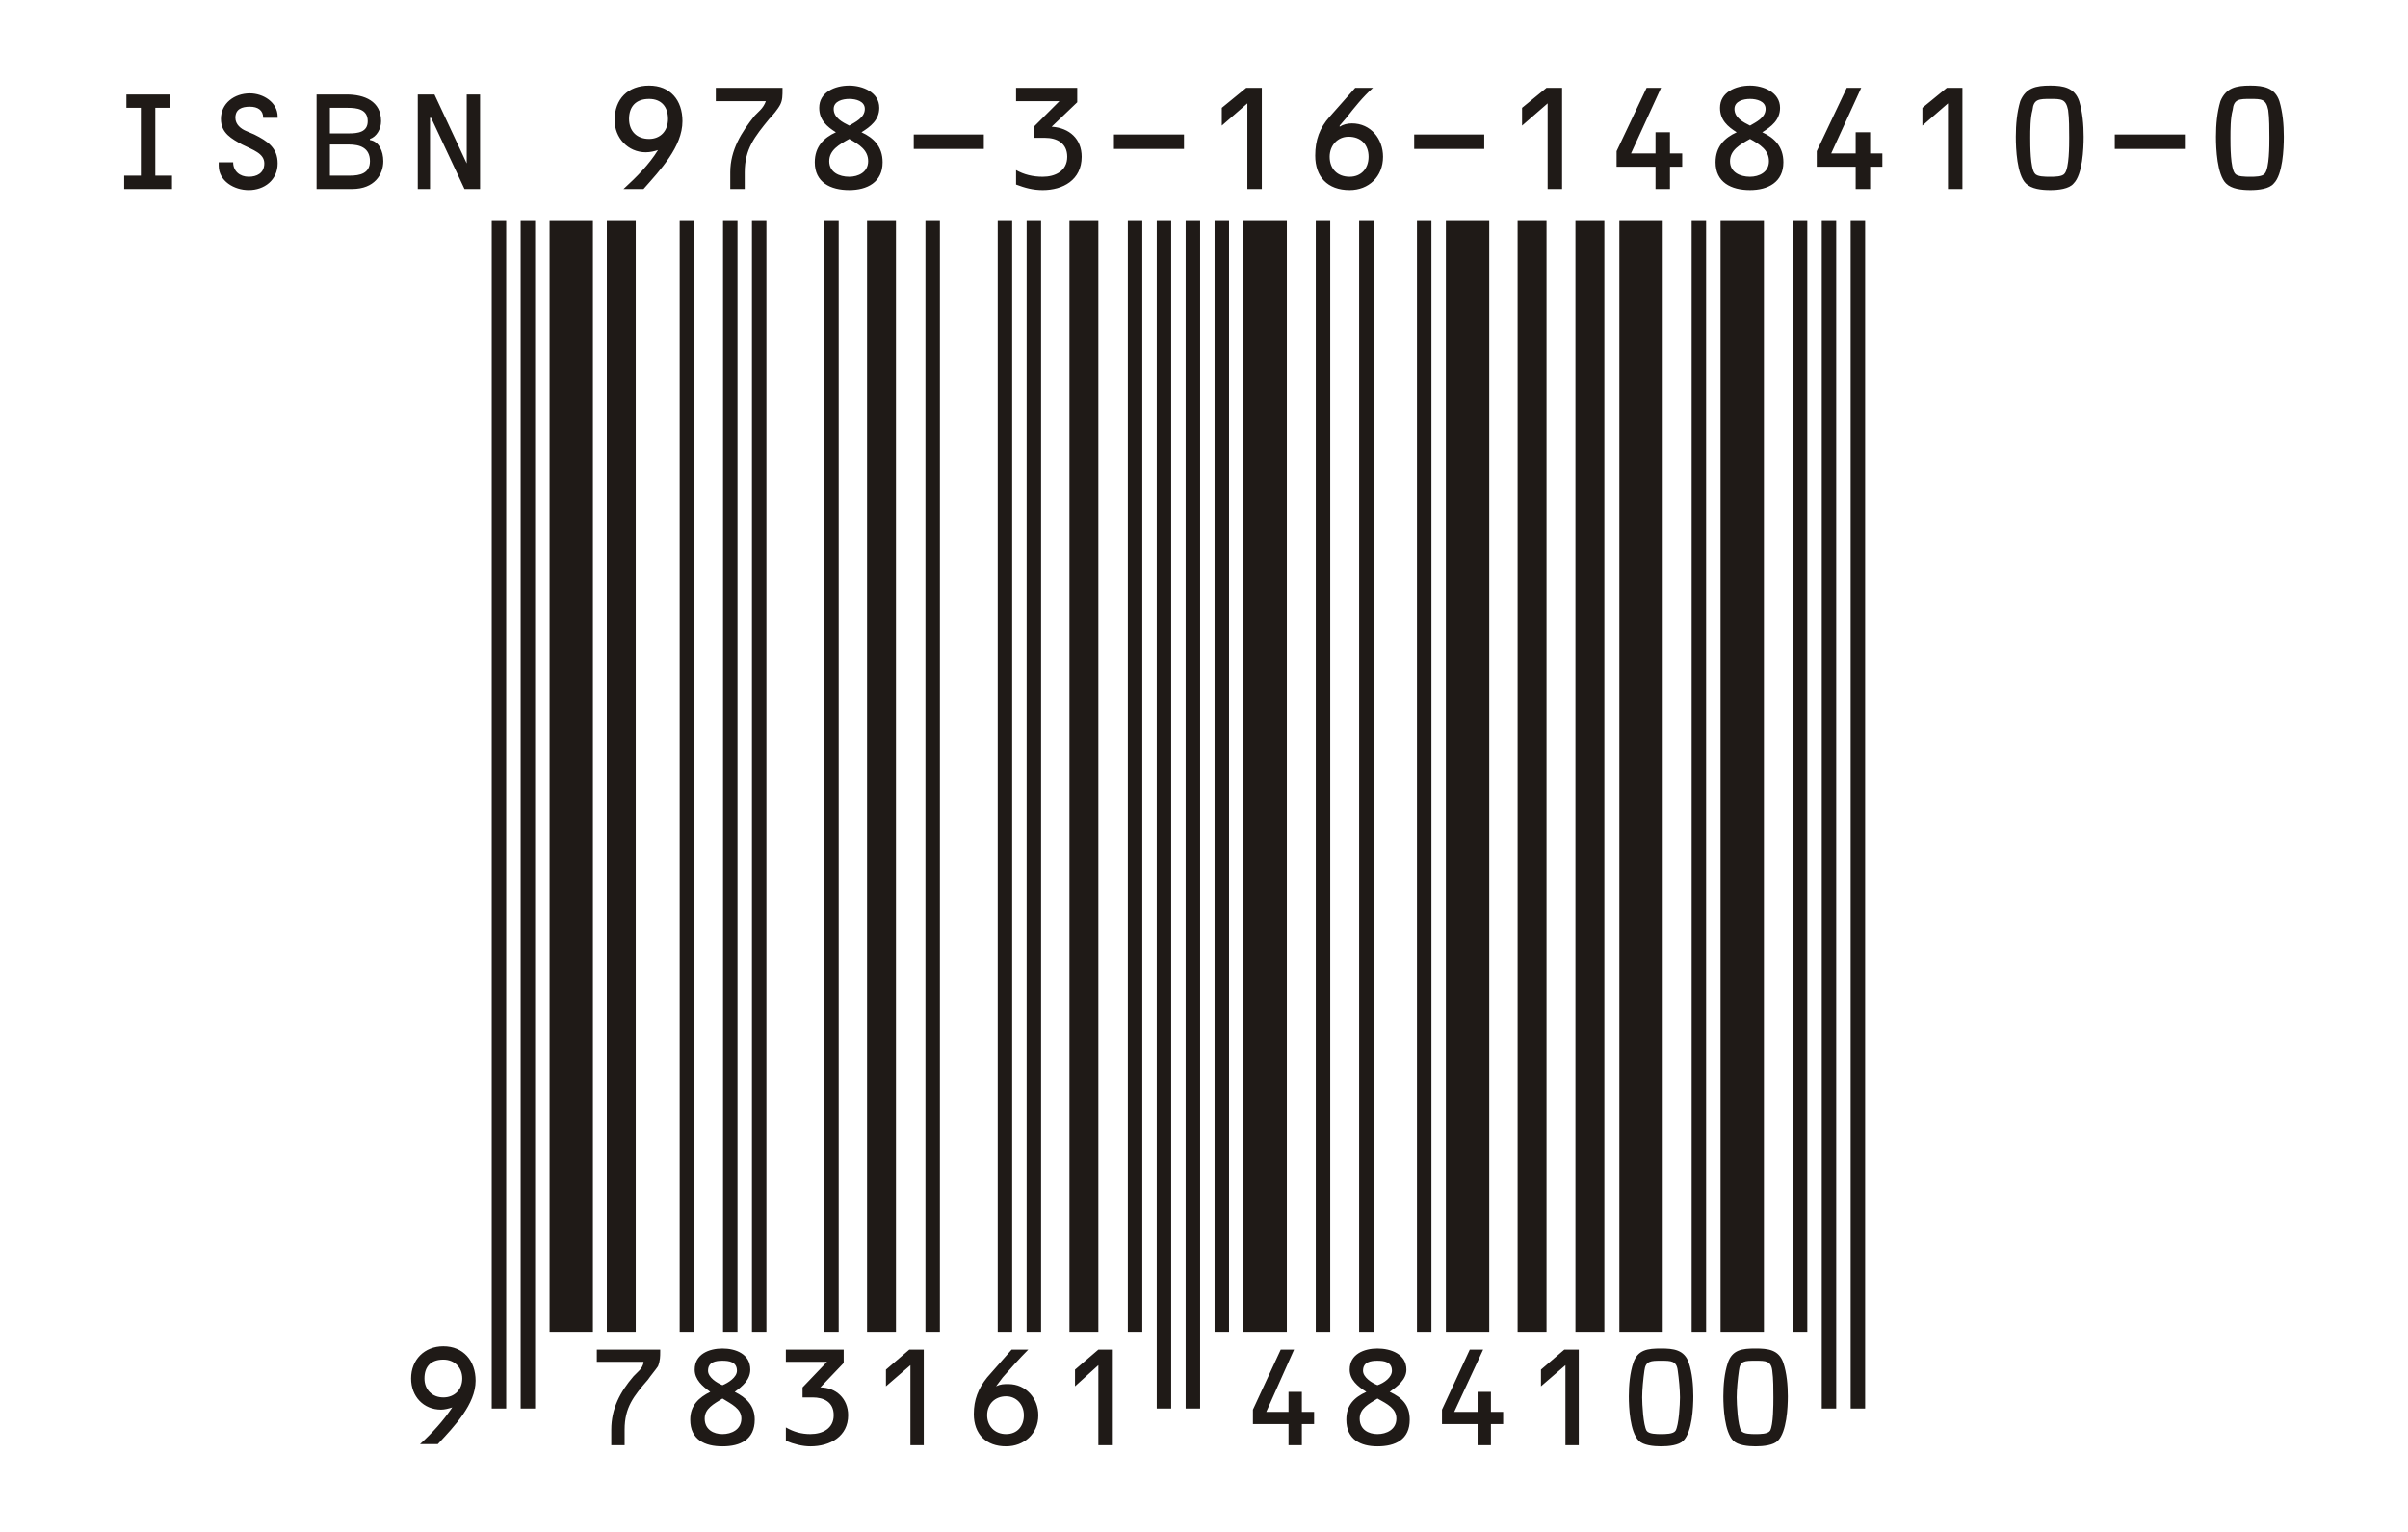
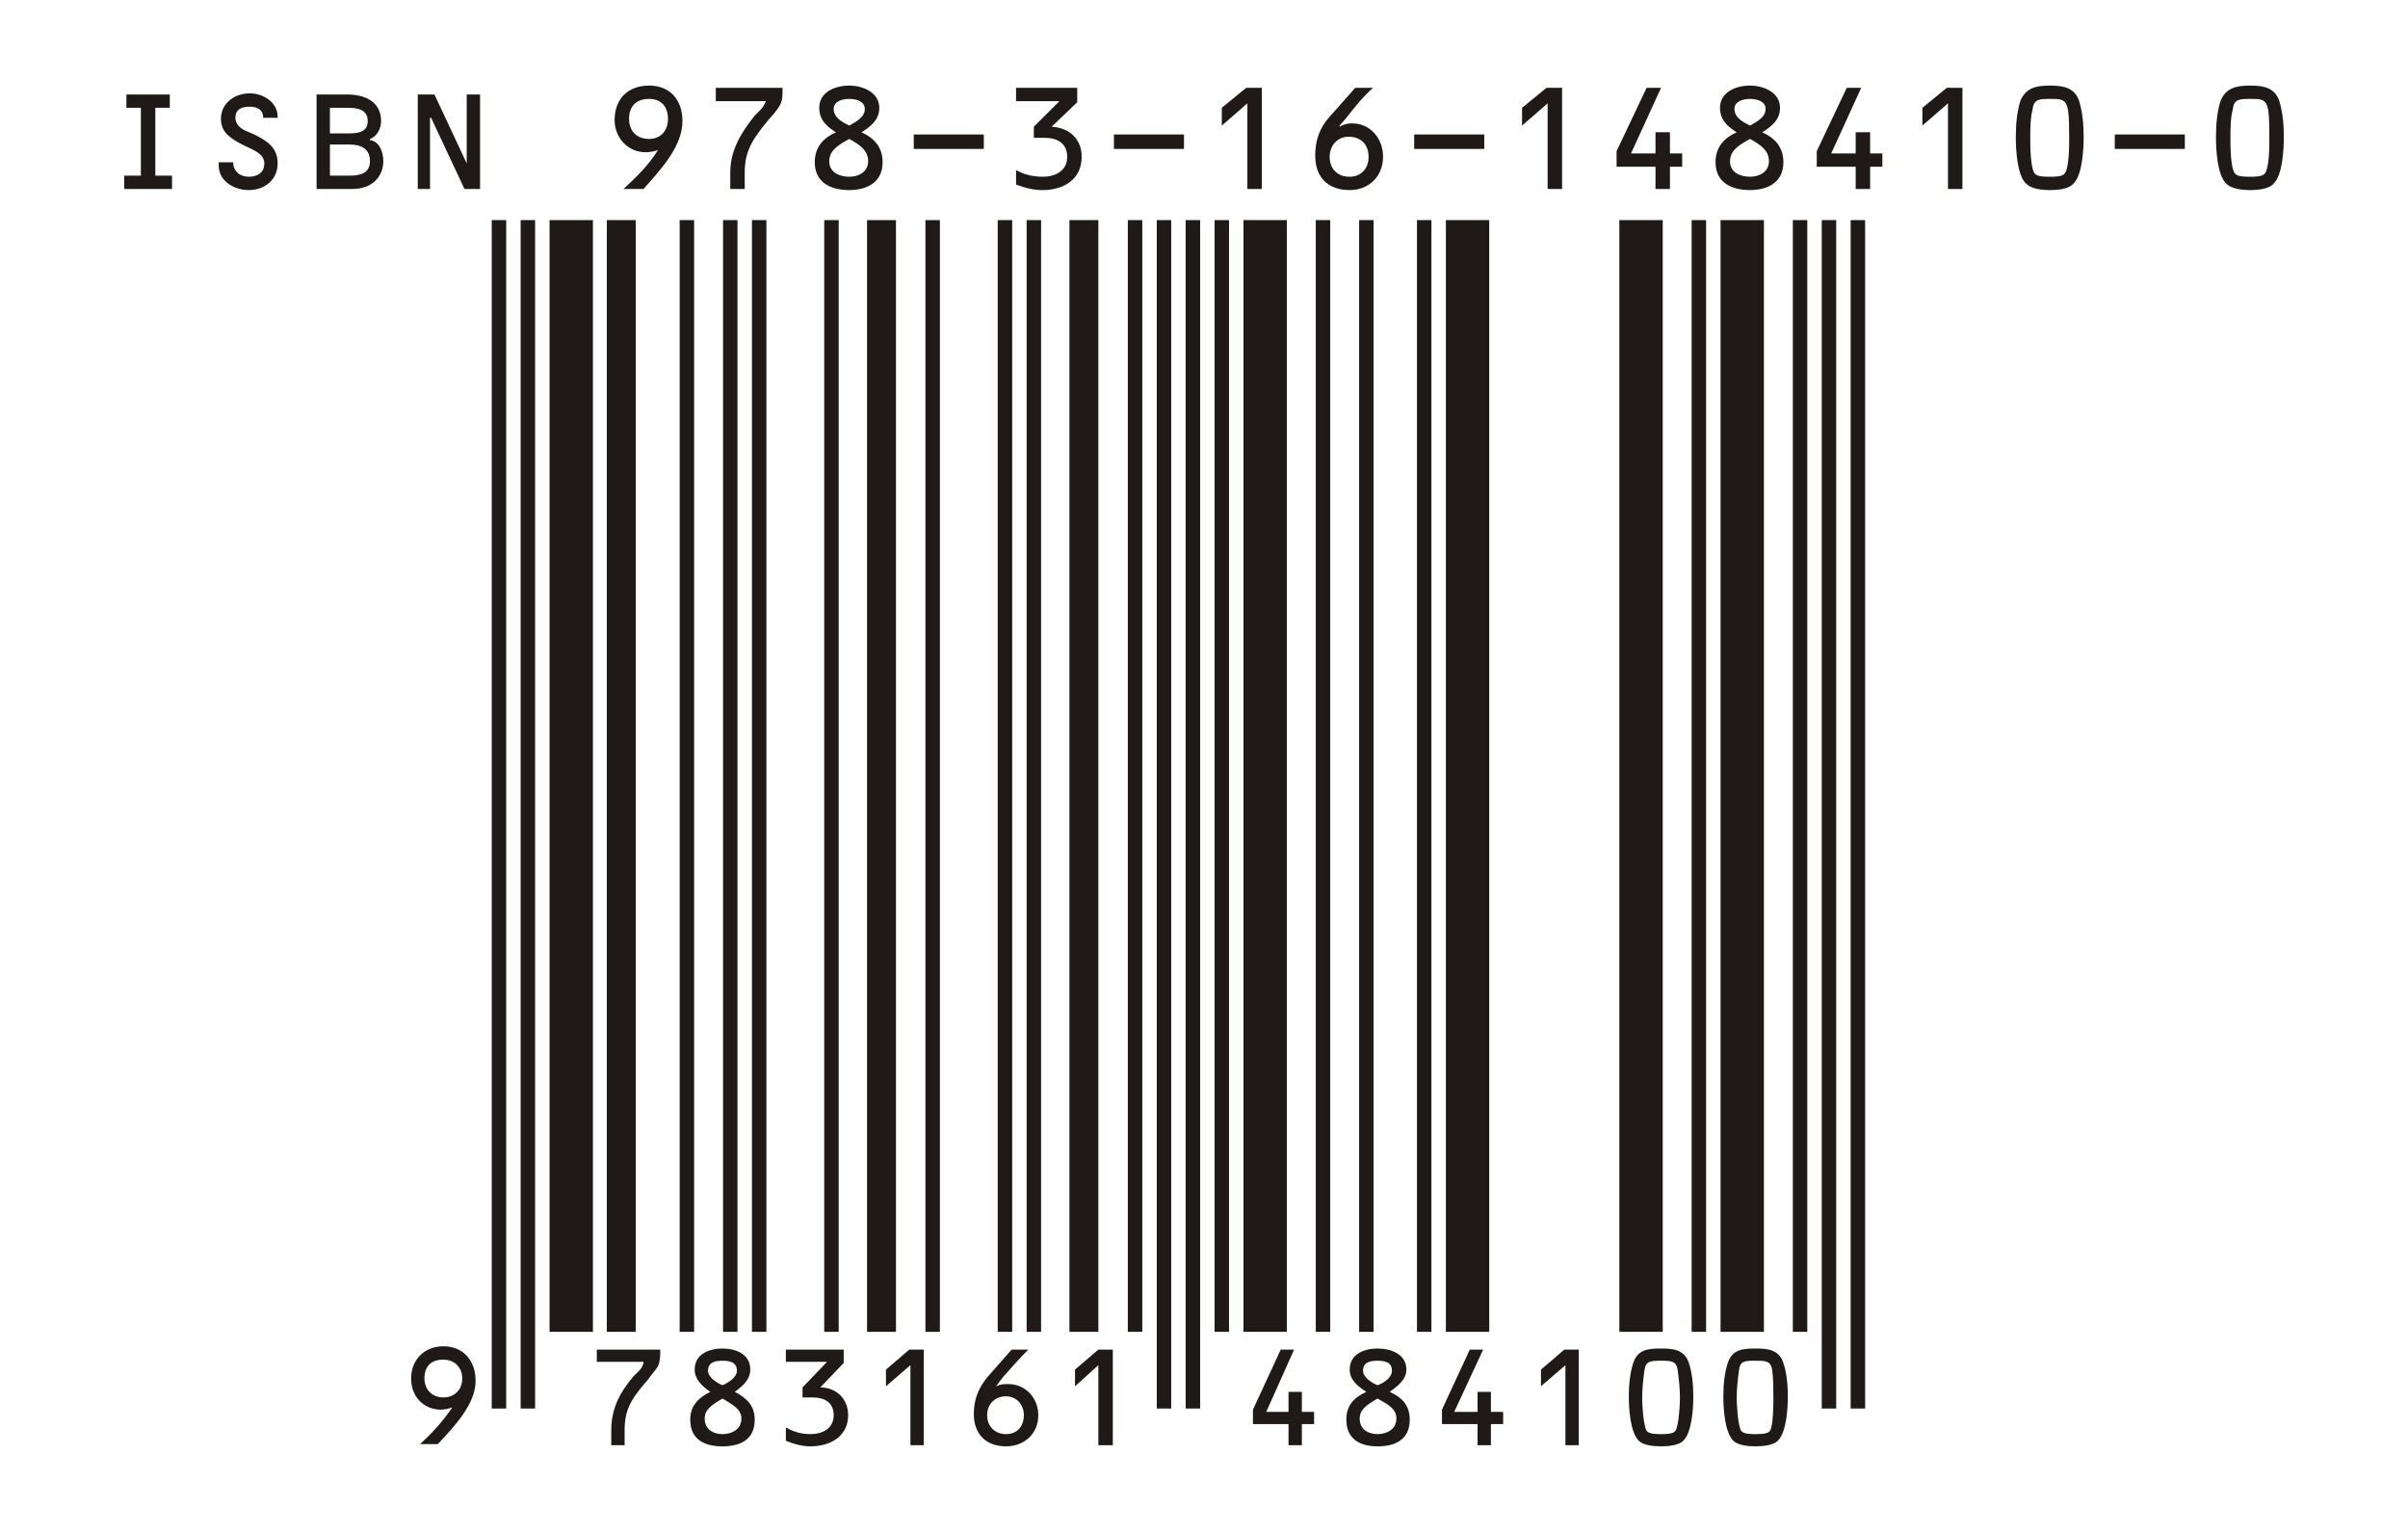
<svg xmlns="http://www.w3.org/2000/svg" xml:space="preserve" width="207.874" height="132.283" style="shape-rendering:geometricPrecision;text-rendering:geometricPrecision;image-rendering:optimizeQuality;fill-rule:evenodd" viewBox="0 0 2165.35 1377.95">
  <defs>
    <style>.str0,.str1,.str2{stroke:#1f1a17;stroke-width:13}.str1,.str2{stroke-width:26}.str1{stroke-width:39}.fil1{fill:none}.fil0{fill:#1f1a17}</style>
  </defs>
  <g id="Ebene_x0020_1">
    <path class="fil0" d="M1170.68 1269.98v-18h-12v18h-20l25-56h-12l-25 54v13h32v19h12v-19h11v-11h-11zM1238.68 1289.98c-8 0-16-4-16-14 0-9 8-13 16-18 9 5 17 9 17 18 0 10-9 14-17 14zm0-77c-12 0-25 5-25 19 0 9 7 15 15 20-11 5-18 12-18 25 0 18 13 24 28 24 16 0 29-6 29-24 0-13-7-20-18-25 7-5 15-11 15-20 0-14-14-19-26-19zm0 11c6 0 13 1 13 9 0 6-7 11-13 13-5-2-13-7-13-13 0-8 7-9 13-9zM1340.68 1269.98v-18h-12v18h-21l26-56h-12l-25 54v13h32v19h12v-19h11v-11h-11zM1407.68 1227.98v72h12v-86h-13l-21 18v15l22-19zM1493.68 1212.98c-12 0-21 1-25 13-3 9-4 20-4 30s1 32 9 40c4 4 13 5 20 5s16-1 20-5c8-8 9-30 9-40s-1-21-4-30c-4-12-14-13-25-13zm0 11c9 0 14 0 15 9 1 7 2 17 2 24 0 6-1 25-4 30-2 3-9 3-13 3s-11 0-13-3c-3-5-4-24-4-30 0-7 1-17 2-24 1-9 6-9 15-9zM1578.68 1212.98c-12 0-21 1-25 13-3 9-4 20-4 30s1 32 9 40c4 4 13 5 20 5s16-1 20-5c8-8 9-30 9-40s-1-21-4-30c-4-12-14-13-25-13zm0 11c9 0 14 0 15 9 1 7 1 17 1 24 0 6 0 25-3 30-2 3-9 3-13 3s-11 0-13-3c-3-5-4-24-4-30 0-7 1-17 2-24 1-9 5-9 15-9zM578.677 1224.98c0 3-2 6-4 8l-5 5c-12 14-20 29-20 48v14h12v-14c0-20 8-30 21-45 2-3 7-9 9-12 2-5 2-9 2-13v-2h-57v11h42zM649.677 1289.98c-8 0-16-4-16-14 0-9 8-13 16-18 8 5 17 9 17 18 0 10-9 14-17 14zm0-77c-12 0-25 5-25 19 0 9 7 15 14 20-10 5-18 12-18 25 0 18 13 24 29 24s29-6 29-24c0-13-8-20-18-25 7-5 14-11 14-20 0-14-13-19-25-19zm0 11c6 0 13 1 13 9 0 6-8 11-13 13-5-2-13-7-13-13 0-8 7-9 13-9zM758.677 1213.98h-52v11h37l-22 23v9h9c10 0 19 4 19 16s-10 17-21 17c-8 0-15-2-22-6v12c7 3 15 5 22 5 18 0 34-9 34-28 0-15-11-25-25-25l21-22v-12zM818.677 1227.98v72h12v-86h-13l-21 18v15l22-19zM909.677 1213.98l-22 25c-8 10-12 20-12 33 0 18 11 29 29 29 16 0 29-11 29-28 0-15-11-28-27-28-4 0-7 0-11 2l6-8c7-8 15-17 23-25h-15zm-5 42c9 0 16 7 16 17s-6 17-16 17-17-7-17-17 7-17 17-17zM987.677 1227.98v72h13v-86h-13l-21 18v15l21-19zM393.677 1298.98c15-16 34-36 34-57 0-18-11-31-29-31-17 0-29 12-29 29 0 16 11 28 27 28 3 0 7-1 10-2-8 12-18 23-29 33h16zm5-76c10 0 17 7 17 17s-7 17-17 17-17-7-17-17c0-11 6-17 17-17z" />
    <path class="fil1 str0" d="M448.677 1266.98v-1069m26 1069v-1069" />
    <path class="fil1 str1" d="M513.677 1197.98v-1000" />
    <path class="fil1 str2" d="M558.677 1197.98v-1000" />
    <path class="fil1 str0" d="M617.677 1197.98v-1000m39 1000v-1000m26 1000v-1000m65 1000v-1000" />
    <path class="fil1 str2" d="M792.677 1197.98v-1000" />
    <path class="fil1 str0" d="M838.677 1197.98v-1000m65 1000v-1000m26 1000v-1000" />
    <path class="fil1 str2" d="M974.677 1197.98v-1000" />
    <path class="fil1 str0" d="M1020.68 1197.98v-1000m26 1069v-1069m26 1069v-1069m26 1000v-1000" />
    <path class="fil1 str1" d="M1137.68 1197.98v-1000" />
    <path class="fil1 str0" d="M1189.68 1197.98v-1000m39 1000v-1000m52 1000v-1000" />
    <path class="fil1 str1" d="M1319.68 1197.98v-1000" />
-     <path class="fil1 str2" d="M1377.68 1197.98v-1000m52 1000v-1000" />
    <path class="fil1 str1" d="M1475.68 1197.98v-1000" />
    <path class="fil1 str0" d="M1527.68 1197.98v-1000" />
    <path class="fil1 str1" d="M1566.68 1197.98v-1000" />
    <path class="fil1 str0" d="M1618.68 1197.98v-1000m26 1069v-1069m26 1069v-1069" />
    <path class="fil0" d="M139.677 96.976h13v-12h-39v12h13v61h-15v12h43v-12h-15v-61zM223.677 170.976c14 0 26-9 26-24 0-14-9-20-21-26l-7-3c-5-2-10-6-10-12 0-8 6-10 13-10s12 3 12 10h13v-1c0-13-13-21-25-21-14 0-26 9-26 23 0 13 10 18 19 23 10 5 20 8 20 17s-7 12-14 12c-8 0-14-5-14-13h-13v3c0 14 14 22 27 22zM296.677 96.976h16c8 0 18 1 18 12 0 10-9 11-17 11h-17v-23zm0 33h17c10 0 19 3 19 15 0 11-9 13-18 13h-18v-28zm20 40c20 0 28-13 28-25 0-9-4-18-12-19v-1c6-2 10-9 10-16 0-18-15-24-31-24h-27v85h32zM419.677 146.976l-29-62h-15v85h11v-64h1l30 64h14v-85h-12v62zM578.677 169.976c15-17 35-38 35-61 0-19-11-32-30-32s-31 12-31 31c0 16 12 29 28 29 4 0 8-1 11-2-8 13-19 24-31 35h18zm5-81c11 0 17 7 17 18s-7 18-17 18c-11 0-18-7-18-18s6-18 18-18zM688.677 90.976c-1 3-3 6-5 8l-5 5c-12 15-22 31-22 51v15h13v-15c0-21 9-32 22-48 3-3 8-9 10-13s2-8 2-14v-1h-60v12h45zM763.677 158.976c-9 0-18-4-18-14s9-15 18-20c9 5 17 10 17 20s-9 14-17 14zm0-82c-13 0-27 6-27 20 0 11 7 17 15 22-11 5-19 13-19 27 0 18 14 25 31 25 16 0 30-7 30-25 0-14-8-22-19-27 8-5 16-11 16-22 0-14-15-20-27-20zm0 12c6 0 14 2 14 9 0 8-9 12-14 15-6-3-14-7-14-15 0-7 8-9 14-9zM821.677 133.976h63v-13h-63v13zM968.677 78.976h-55v12h39l-23 23v10h10c11 0 20 5 20 17 0 13-11 18-22 18-9 0-17-2-24-6v13c8 3 15 5 24 5 18 0 35-9 35-30 0-16-11-26-27-27l23-22v-13zM1001.68 133.976h63v-13h-63v13zM1121.68 92.976v77h13v-91h-14l-22 18v16l23-20zM1218.68 78.976l-23 26c-9 10-13 21-13 35 0 19 11 31 31 31 17 0 30-12 30-30 0-16-11-30-28-30-4 0-8 1-11 3v-1l6-7c7-9 15-19 24-27h-16zm-6 44c11 0 18 7 18 18s-7 18-17 18c-11 0-18-7-18-18 0-10 7-18 17-18zM1271.68 133.976h63v-13h-63v13zM1391.68 92.976v77h13v-91h-14l-22 18v16l23-20zM1501.68 137.976v-19h-13v19h-22l27-59h-13l-27 57v14h35v20h13v-20h11v-12h-11zM1573.68 158.976c-9 0-18-4-18-14s9-15 18-20c9 5 17 10 17 20s-9 14-17 14zm0-82c-13 0-27 6-27 20 0 11 7 17 15 22-11 5-19 13-19 27 0 18 14 25 31 25 16 0 30-7 30-25 0-14-8-22-19-27 8-5 16-11 16-22 0-14-15-20-27-20zm0 12c6 0 14 2 14 9 0 8-9 12-14 15-6-3-14-7-14-15 0-7 8-9 14-9zM1681.68 137.976v-19h-13v19h-22l27-59h-13l-27 57v14h35v20h13v-20h11v-12h-11zM1751.68 92.976v77h13v-91h-14l-22 18v16l23-20zM1843.68 76.976c-13 0-22 2-27 14-3 10-4 21-4 32s1 34 9 42c5 5 14 6 22 6 7 0 17-1 21-6 8-8 9-31 9-42s-1-22-4-32c-4-12-14-14-26-14zm0 12c10 0 14 0 16 10 1 7 1 18 1 25s0 27-4 32c-2 3-9 3-13 3-5 0-12 0-14-3-4-5-4-25-4-32s0-18 2-25c1-10 6-10 16-10zM1901.68 133.976h63v-13h-63v13zM2023.68 76.976c-13 0-22 2-27 14-3 10-4 21-4 32s1 34 9 42c5 5 14 6 22 6 7 0 17-1 21-6 8-8 9-31 9-42s-1-22-4-32c-4-12-14-14-26-14zm0 12c10 0 14 0 16 10 1 7 1 18 1 25s0 27-4 32c-2 3-9 3-13 3-5 0-12 0-14-3-4-5-4-25-4-32s0-18 2-25c1-10 6-10 16-10z" />
  </g>
</svg>